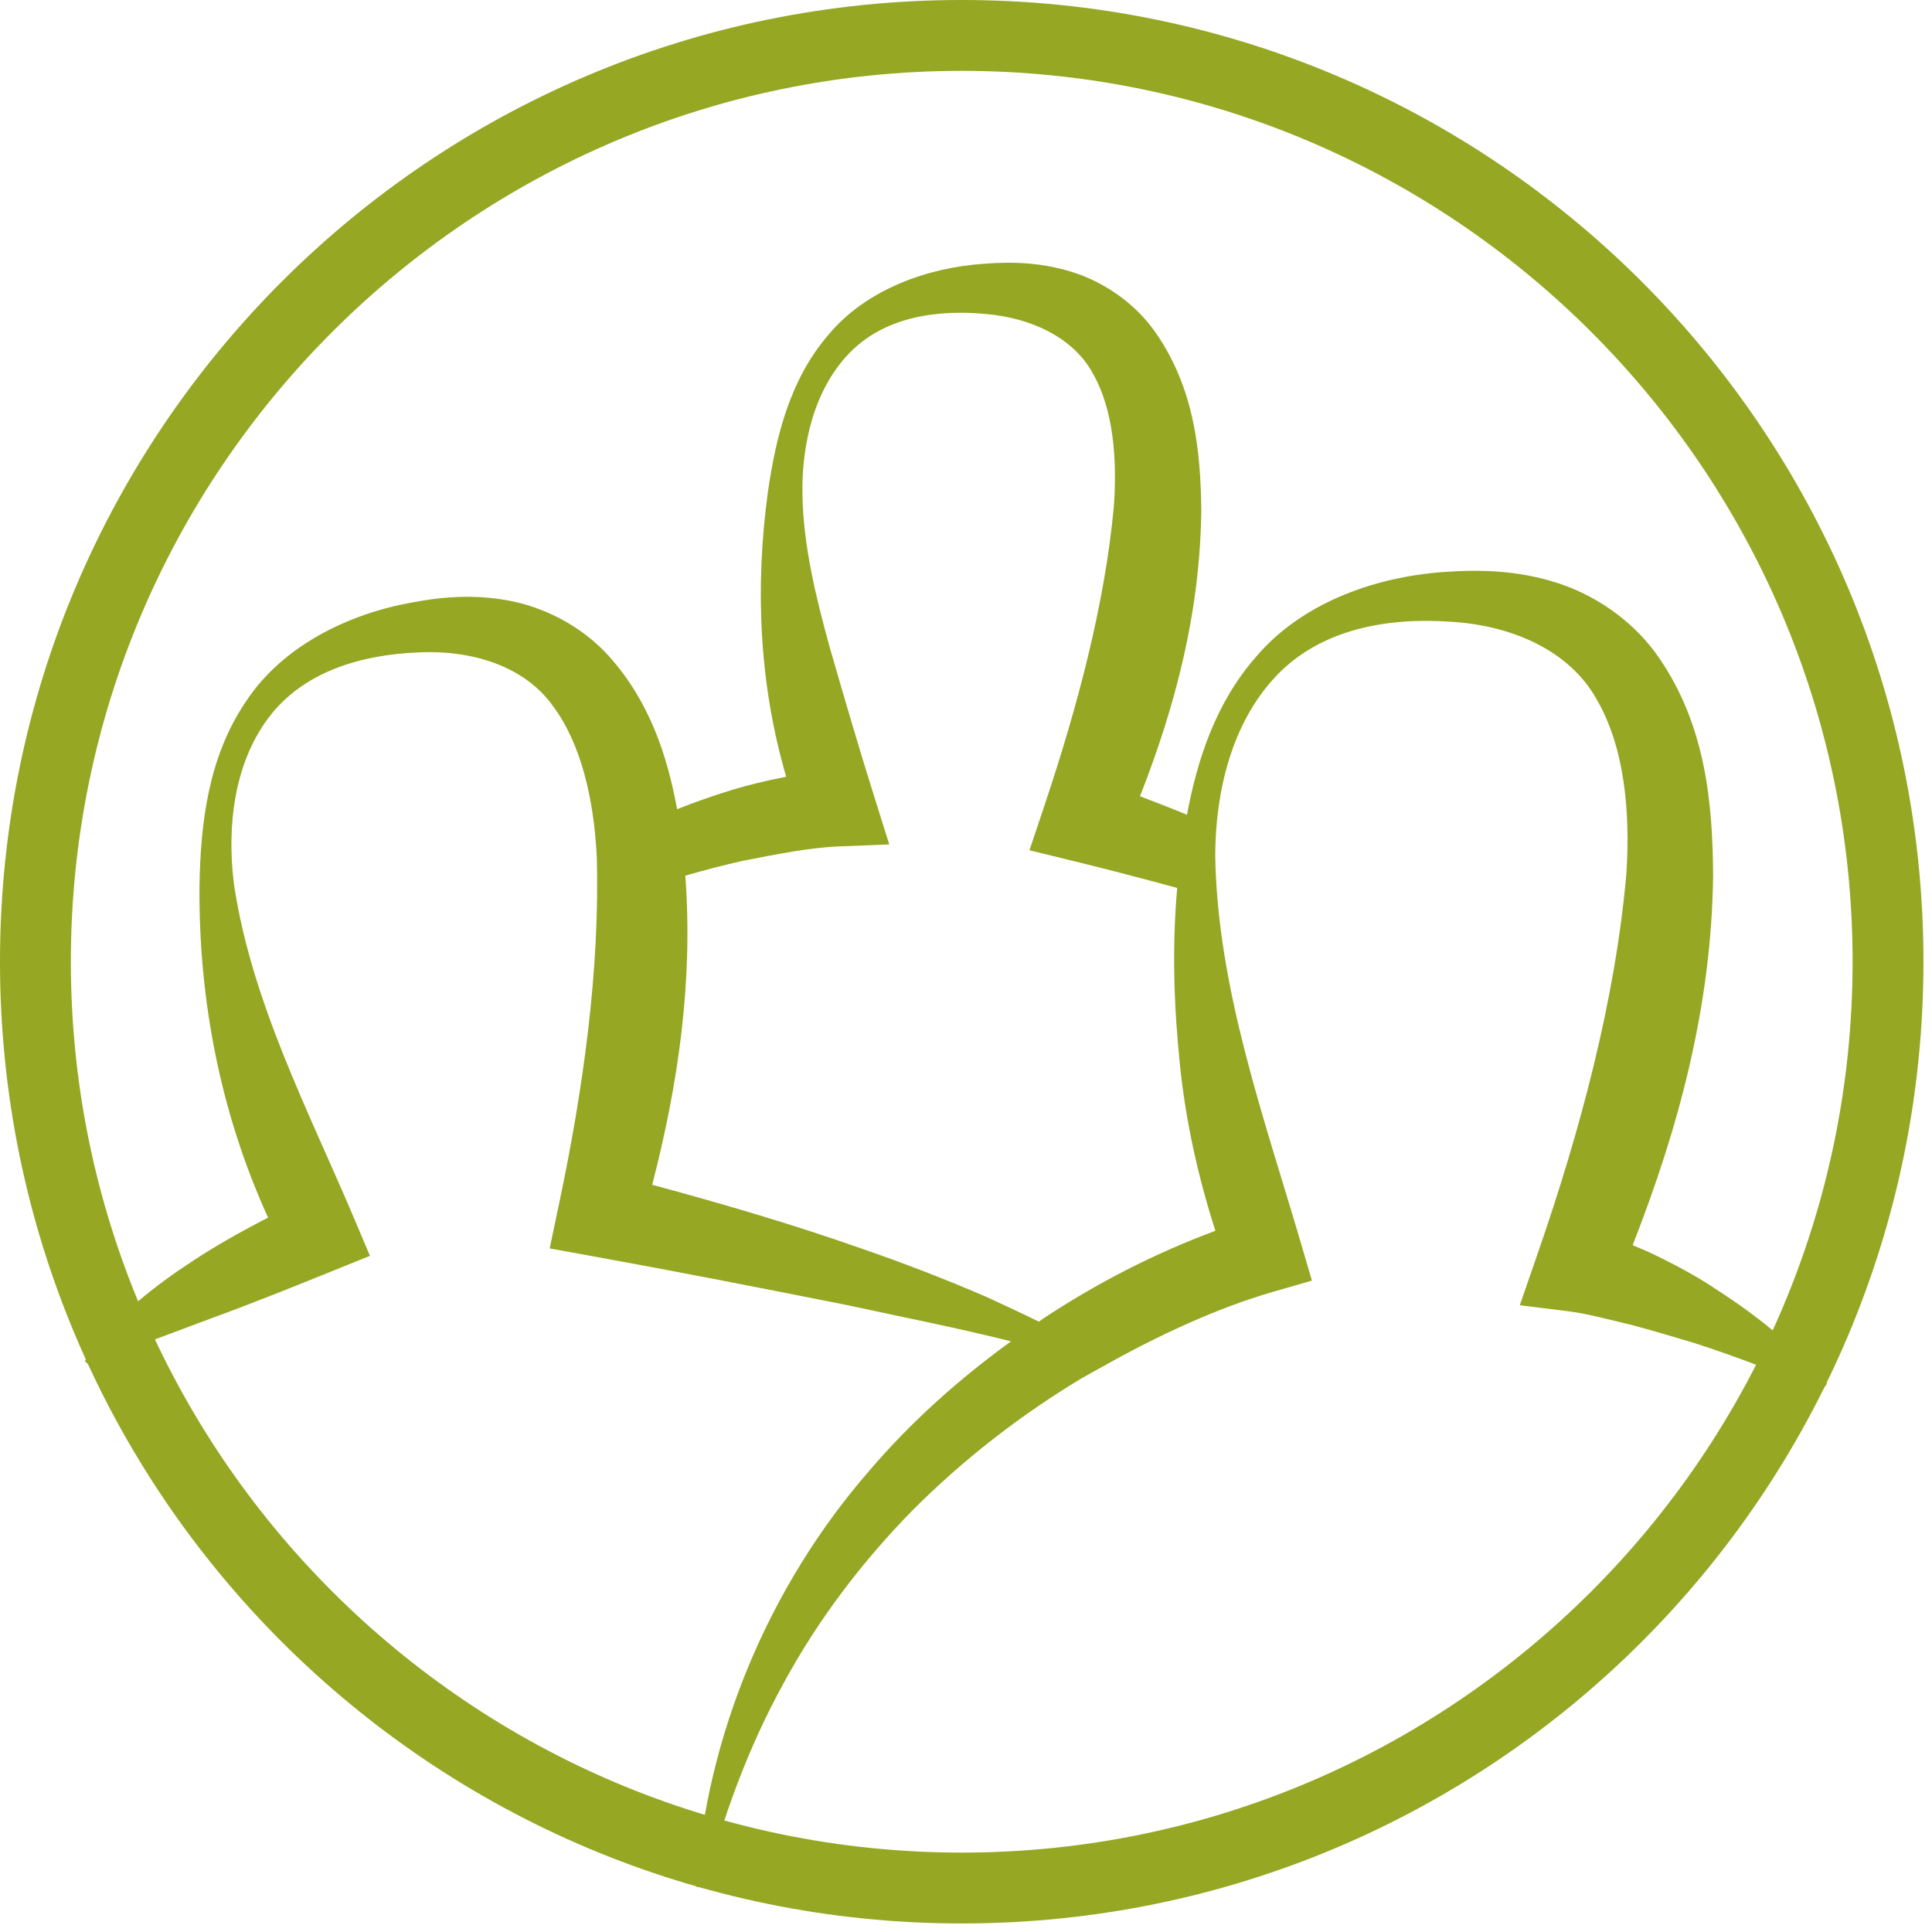
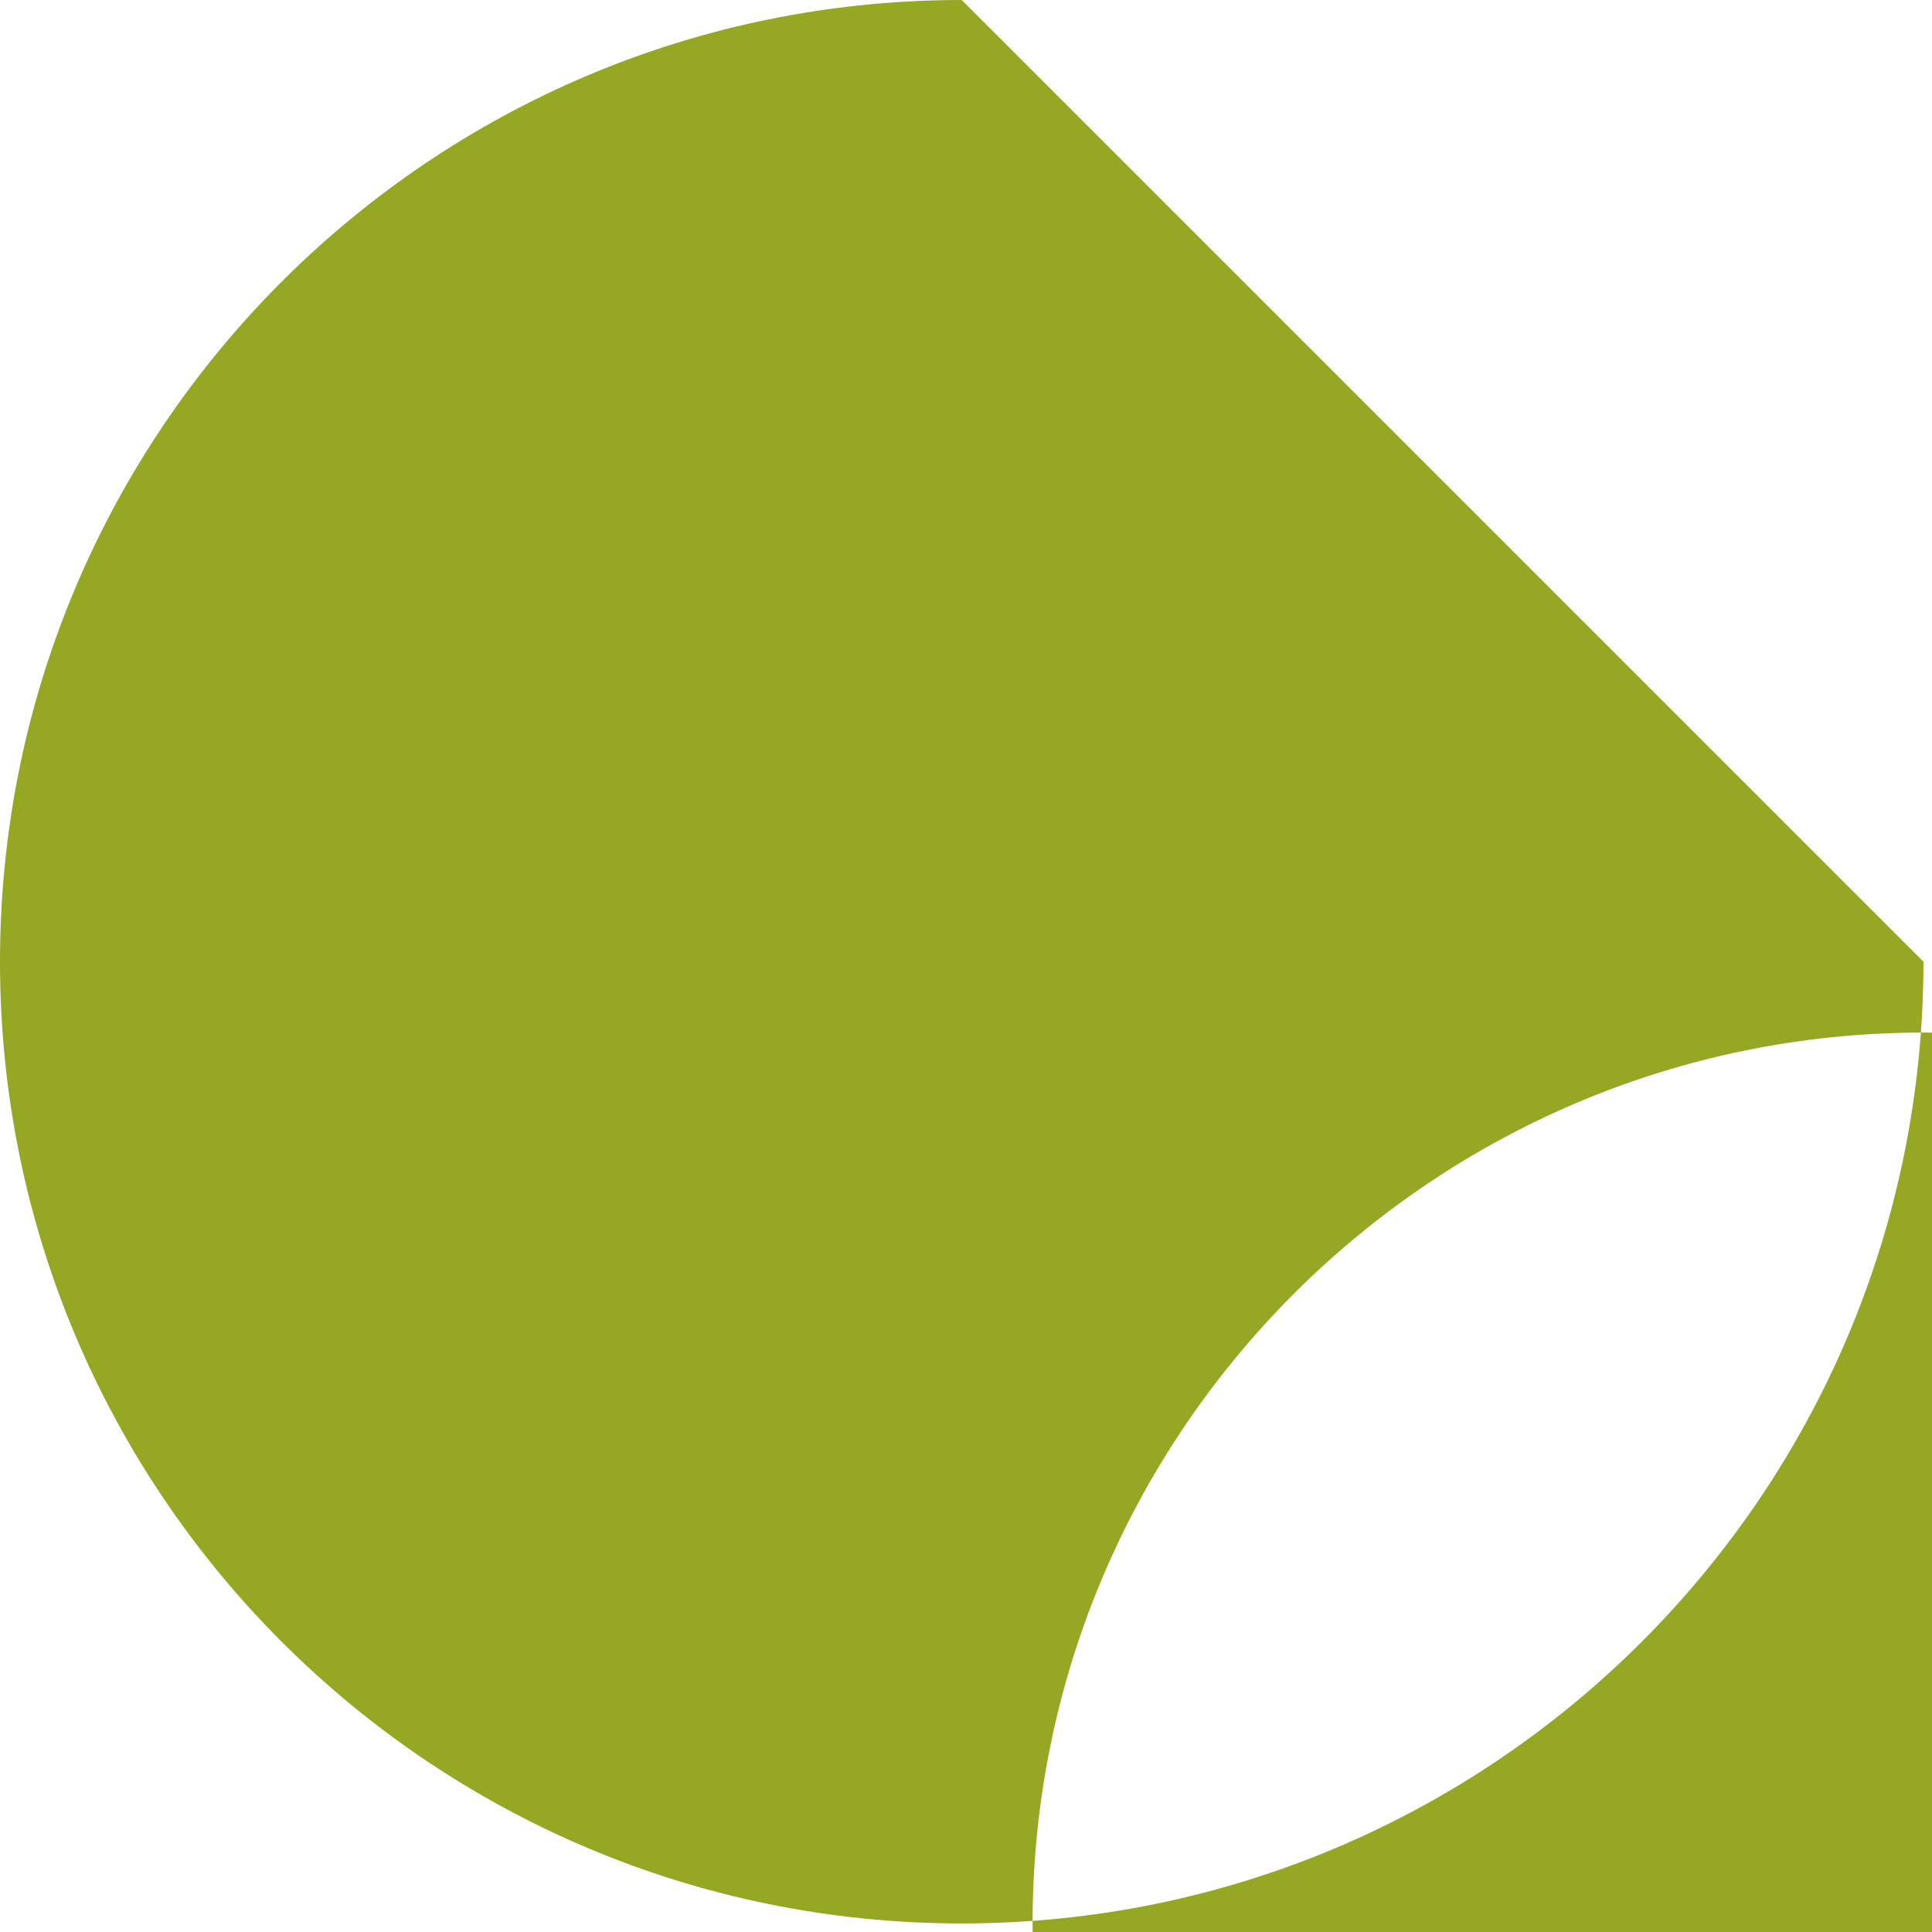
<svg xmlns="http://www.w3.org/2000/svg" width="100%" height="100%" viewBox="0 0 113 113" version="1.1" xml:space="preserve" style="fill-rule:evenodd;clip-rule:evenodd;stroke-linejoin:round;stroke-miterlimit:1.414;">
  <g>
    <g>
-       <path d="M56.25,0c-31.066,0 -56.25,25.184 -56.25,56.249c0,31.065 25.184,56.251 56.25,56.251c31.066,0 56.25,-25.186 56.25,-56.251c0,-31.065 -25.184,-56.249 -56.25,-56.249m0,4.144c28.731,0 52.106,23.374 52.106,52.105c0,28.73 -23.375,52.107 -52.106,52.107c-28.731,0 -52.106,-23.377 -52.106,-52.107c0,-28.731 23.375,-52.105 52.106,-52.105" style="fill:#95a723;fill-rule:nonzero;" />
-       <path d="M71.086,71.987c-3.617,1.351 -6.907,3.047 -10.065,5.13c-0.088,0.058 -0.171,0.125 -0.259,0.185c-1.003,-0.494 -2.014,-0.961 -3.023,-1.428c-2.387,-1.033 -4.807,-1.97 -7.254,-2.815c-4.067,-1.431 -8.181,-2.641 -12.338,-3.763c1.516,-5.875 2.398,-11.859 1.936,-18.081c1.13,-0.323 2.266,-0.627 3.404,-0.875c1.87,-0.368 3.895,-0.768 5.586,-0.835l2.939,-0.116l-0.917,-2.917c-0.878,-2.79 -1.746,-5.763 -2.58,-8.66c-0.801,-2.921 -1.539,-5.912 -1.583,-8.94c-0.042,-2.989 0.724,-6.116 2.729,-8.202c2.034,-2.114 5.056,-2.575 7.965,-2.31c2.862,0.249 5.232,1.489 6.315,3.52c1.161,2.055 1.415,4.914 1.205,7.757c-0.528,5.719 -2.138,11.735 -4.022,17.371l-0.912,2.724l2.511,0.613c2.028,0.495 4.078,1.033 6.13,1.589c-0.303,3.414 -0.201,6.856 0.15,10.254c0.339,3.349 1.052,6.584 2.083,9.799m29.43,3.517c-1.163,-0.793 -2.404,-1.461 -3.68,-2.08c-0.447,-0.221 -0.895,-0.404 -1.345,-0.594c2.688,-6.86 4.608,-13.959 4.705,-21.587c-0.02,-4.177 -0.412,-8.779 -3.164,-12.771c-1.348,-1.973 -3.431,-3.492 -5.616,-4.263c-2.213,-0.779 -4.415,-0.914 -6.586,-0.776c-4.111,0.21 -8.6,1.707 -11.388,5.006c-2.307,2.643 -3.403,5.923 -4.019,9.218c-0.901,-0.384 -1.829,-0.729 -2.747,-1.085c2.083,-5.313 3.523,-10.805 3.584,-16.761c-0.039,-3.354 -0.384,-7.075 -2.669,-10.354c-1.119,-1.622 -2.865,-2.865 -4.663,-3.475c-1.827,-0.616 -3.606,-0.694 -5.36,-0.556c-3.282,0.216 -6.887,1.484 -9.106,4.144c-2.265,2.622 -3.074,5.965 -3.544,9.161c-0.768,5.591 -0.522,11.291 1.066,16.7c-1.21,0.235 -2.387,0.519 -3.566,0.895c-0.956,0.301 -1.895,0.638 -2.815,1.003c-0.569,-3.083 -1.583,-6.247 -3.948,-8.904c-1.451,-1.641 -3.525,-2.785 -5.594,-3.235c-2.097,-0.448 -4.097,-0.315 -6.034,0.063c-3.661,0.661 -7.528,2.531 -9.664,5.807c-2.185,3.235 -2.638,7.108 -2.696,10.772c-0.053,6.679 1.24,13.307 4.011,19.384c-1.652,0.854 -3.271,1.757 -4.826,2.818c-1.111,0.727 -2.174,1.556 -3.205,2.434c-0.989,0.909 -2.047,1.862 -2.682,3.149l0.378,0.34c1.103,-0.654 2.299,-1.072 3.492,-1.533l3.597,-1.345c2.401,-0.876 4.791,-1.843 7.13,-2.788l2.075,-0.837l-0.958,-2.265c-2.644,-6.235 -5.968,-12.597 -6.995,-19.462c-0.429,-3.393 0.008,-7.048 2.003,-9.722c2.019,-2.71 5.403,-3.707 8.749,-3.845c3.301,-0.166 6.285,0.878 7.887,3.11c1.68,2.241 2.404,5.489 2.578,8.771c0.199,6.617 -0.788,13.656 -2.194,20.325l-0.558,2.652l2.434,0.442c4.981,0.903 10.003,1.887 14.998,2.881c3.183,0.691 6.39,1.318 9.551,2.113c-3.042,2.205 -5.857,4.716 -8.291,7.57c-5.942,6.832 -9.526,15.567 -10.133,24.321l0.502,0.089c1.075,-4.219 2.57,-8.263 4.622,-11.987c2.023,-3.735 4.6,-7.111 7.534,-10.105c2.962,-2.967 6.285,-5.556 9.874,-7.713c0.367,-0.216 0.751,-0.415 1.121,-0.628c0.009,0.003 0.02,0.006 0.028,0.009l0.019,-0.033c3.249,-1.832 6.722,-3.462 10.109,-4.437l2.215,-0.638l-0.682,-2.318c-2.133,-7.271 -4.843,-14.783 -4.975,-22.529c0.013,-3.812 0.989,-7.804 3.566,-10.517c2.603,-2.751 6.512,-3.442 10.244,-3.171c3.688,0.226 6.959,1.768 8.495,4.528c1.616,2.77 1.981,6.503 1.746,10.177c-0.644,7.392 -2.696,15.045 -5.188,22.239l-1.047,3.03l2.837,0.354c1.072,0.129 2.387,0.489 3.605,0.776c1.241,0.32 2.473,0.702 3.73,1.069c2.486,0.798 4.953,1.768 7.503,2.79l0.296,-0.414c-1.813,-2.111 -3.987,-3.89 -6.346,-5.412" style="fill:#95a723;fill-rule:nonzero;" />
+       <path d="M56.25,0c-31.066,0 -56.25,25.184 -56.25,56.249c0,31.065 25.184,56.251 56.25,56.251c31.066,0 56.25,-25.186 56.25,-56.251m0,4.144c28.731,0 52.106,23.374 52.106,52.105c0,28.73 -23.375,52.107 -52.106,52.107c-28.731,0 -52.106,-23.377 -52.106,-52.107c0,-28.731 23.375,-52.105 52.106,-52.105" style="fill:#95a723;fill-rule:nonzero;" />
    </g>
  </g>
</svg>